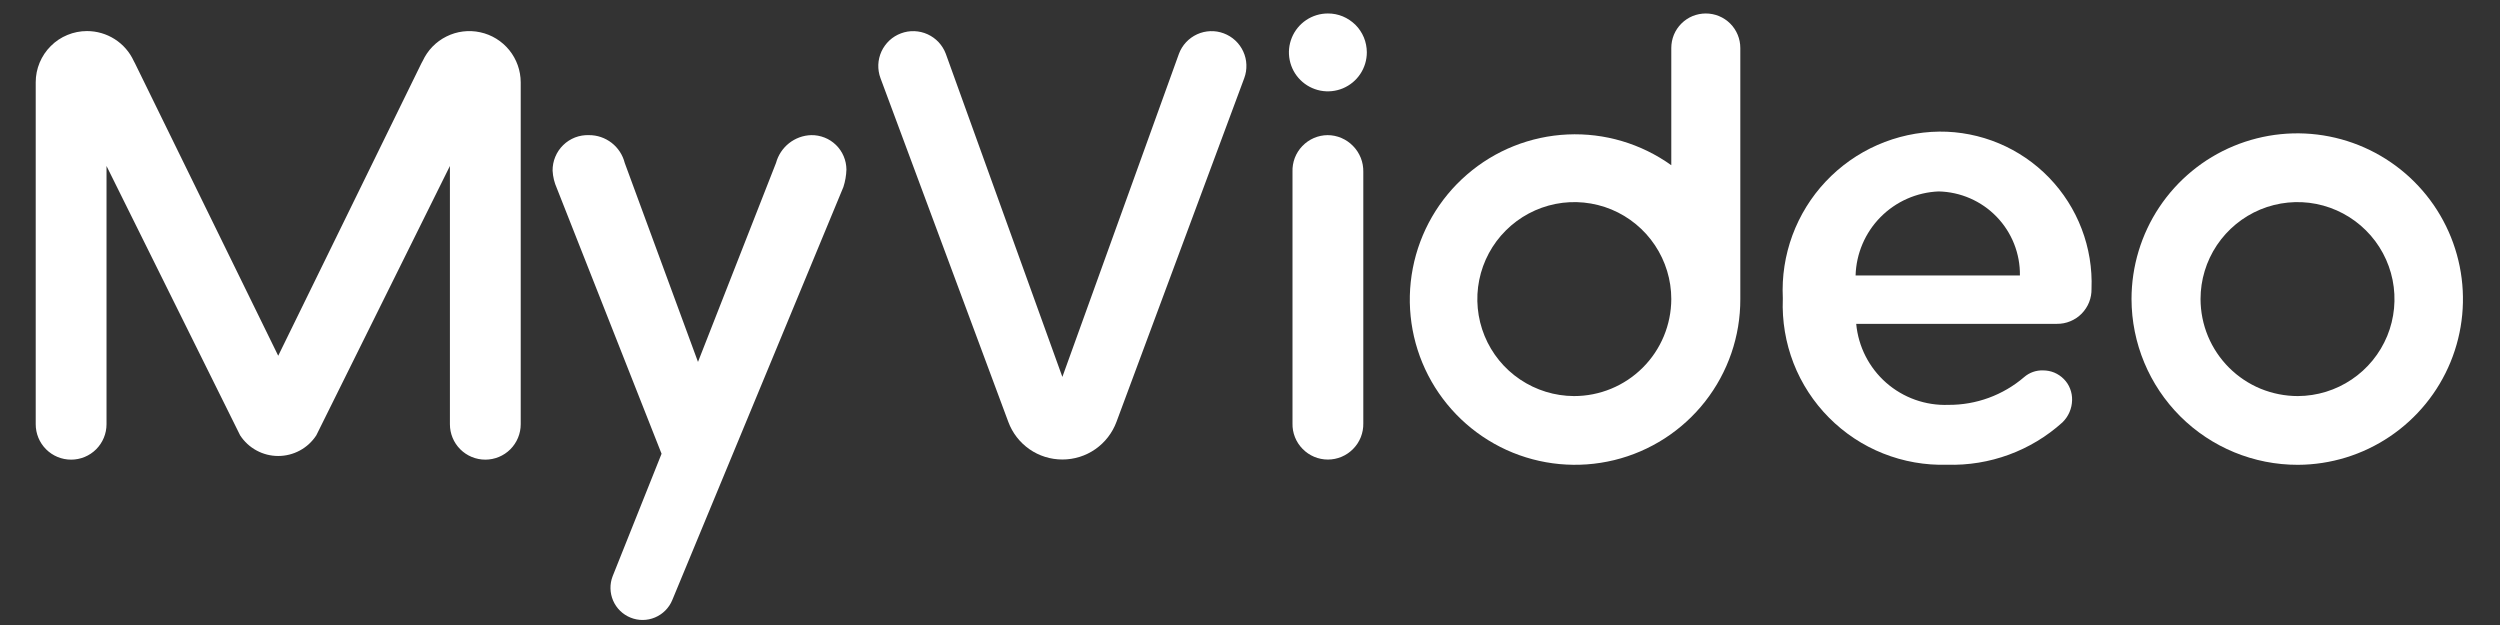
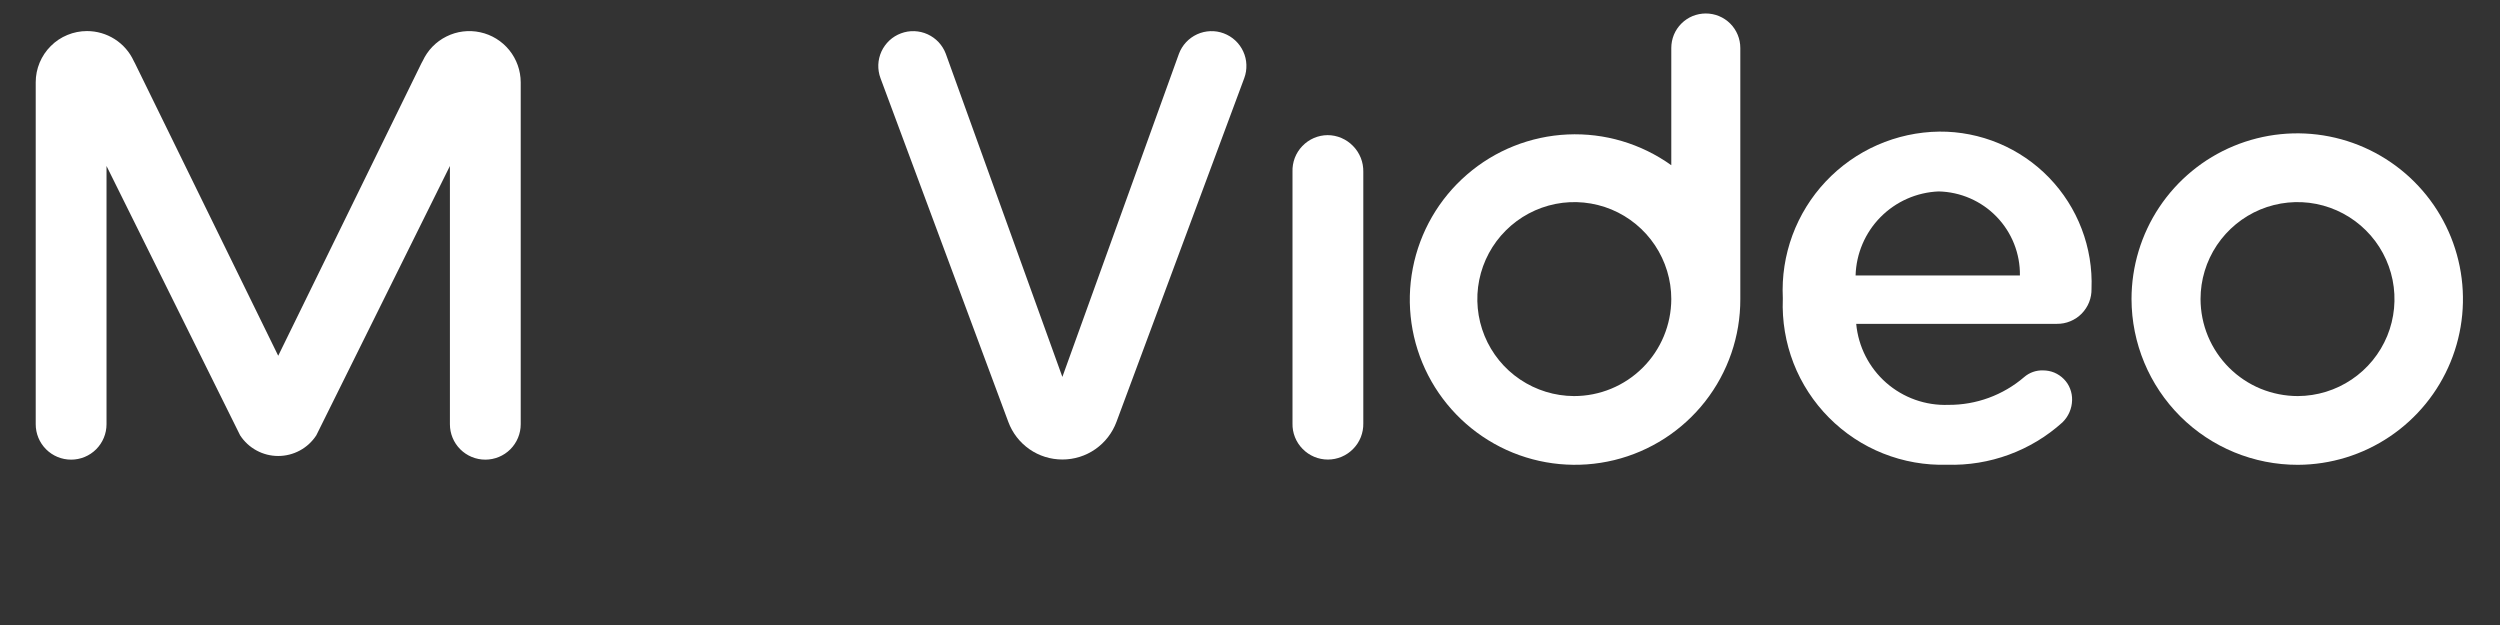
<svg xmlns="http://www.w3.org/2000/svg" width="56" height="14" viewBox="0 0 56 14" fill="none">
  <rect x="0" y="0" width="56" height="14" fill="#333333" stroke="none" />
  <g clip-path="url(#clip0_489_2365)">
-     <path d="M18.171 3.027C17.99 3.032 17.816 3.096 17.674 3.208C17.533 3.32 17.431 3.474 17.383 3.649L15.635 8.107L13.994 3.649C13.949 3.471 13.846 3.313 13.701 3.2C13.555 3.087 13.377 3.026 13.193 3.027C13.086 3.023 12.98 3.041 12.881 3.079C12.782 3.118 12.691 3.176 12.615 3.251C12.539 3.325 12.479 3.414 12.438 3.513C12.397 3.611 12.377 3.717 12.378 3.823C12.385 3.959 12.418 4.092 12.473 4.216L14.819 10.164L13.723 12.908C13.655 13.084 13.659 13.281 13.734 13.454C13.809 13.628 13.95 13.765 14.125 13.835C14.301 13.906 14.497 13.905 14.672 13.831C14.846 13.758 14.985 13.619 15.058 13.444L18.892 4.189C18.933 4.062 18.956 3.93 18.96 3.797C18.959 3.694 18.938 3.593 18.898 3.499C18.858 3.404 18.799 3.319 18.726 3.247C18.652 3.176 18.566 3.119 18.471 3.082C18.375 3.044 18.273 3.025 18.171 3.027Z" fill="white" />
    <path d="M1.95 0.696C2.169 0.696 2.385 0.759 2.57 0.877C2.755 0.995 2.903 1.164 2.995 1.364C3.006 1.383 3.017 1.402 3.026 1.423L6.232 7.969L9.437 1.423L9.455 1.389L9.469 1.364C9.579 1.126 9.766 0.933 10.001 0.817C10.235 0.7 10.502 0.667 10.758 0.723C11.014 0.778 11.243 0.92 11.408 1.123C11.572 1.326 11.663 1.58 11.664 1.842V9.503C11.664 9.714 11.58 9.915 11.432 10.064C11.283 10.213 11.081 10.296 10.871 10.296C10.661 10.296 10.459 10.213 10.31 10.064C10.161 9.915 10.078 9.714 10.078 9.503V3.718L7.085 9.752C6.992 9.894 6.866 10.011 6.717 10.091C6.568 10.172 6.401 10.214 6.232 10.214C6.062 10.214 5.896 10.172 5.747 10.091C5.598 10.011 5.472 9.894 5.379 9.752L2.386 3.718V9.503C2.386 9.714 2.302 9.915 2.154 10.064C2.005 10.213 1.803 10.296 1.593 10.296C1.382 10.296 1.181 10.213 1.032 10.064C0.883 9.915 0.8 9.714 0.8 9.503V1.842C0.8 1.691 0.83 1.542 0.888 1.403C0.946 1.264 1.031 1.137 1.138 1.031C1.244 0.924 1.371 0.84 1.51 0.783C1.65 0.725 1.799 0.696 1.95 0.696Z" fill="white" />
    <path d="M28.952 3.849C28.948 3.743 28.966 3.637 29.003 3.538C29.041 3.439 29.098 3.349 29.172 3.272C29.245 3.196 29.333 3.134 29.43 3.092C29.527 3.05 29.632 3.028 29.738 3.027C29.845 3.027 29.95 3.049 30.048 3.091C30.146 3.133 30.235 3.194 30.309 3.271C30.384 3.347 30.442 3.438 30.482 3.537C30.521 3.636 30.54 3.742 30.538 3.849V9.484C30.54 9.59 30.521 9.694 30.482 9.793C30.443 9.891 30.385 9.98 30.311 10.055C30.237 10.131 30.149 10.191 30.052 10.232C29.955 10.273 29.85 10.294 29.745 10.294C29.639 10.294 29.535 10.273 29.437 10.232C29.34 10.191 29.252 10.131 29.178 10.055C29.104 9.98 29.046 9.891 29.007 9.793C28.968 9.694 28.949 9.59 28.952 9.484V3.849Z" fill="white" />
-     <path d="M30.617 1.171C30.617 1.343 30.567 1.512 30.471 1.656C30.376 1.8 30.24 1.912 30.08 1.979C29.921 2.045 29.746 2.063 29.576 2.03C29.407 1.996 29.251 1.914 29.129 1.792C29.006 1.67 28.923 1.515 28.889 1.345C28.855 1.176 28.872 1.001 28.938 0.841C29.004 0.681 29.116 0.545 29.259 0.449C29.403 0.353 29.571 0.302 29.744 0.302C29.858 0.301 29.972 0.323 30.078 0.367C30.183 0.411 30.279 0.475 30.361 0.555C30.442 0.636 30.506 0.732 30.55 0.837C30.594 0.943 30.616 1.056 30.617 1.171Z" fill="white" />
    <path d="M38.21 0.302C38.108 0.302 38.008 0.322 37.914 0.36C37.82 0.399 37.735 0.456 37.663 0.528C37.591 0.6 37.534 0.685 37.495 0.779C37.457 0.873 37.437 0.973 37.437 1.075V3.701C36.761 3.217 35.943 2.974 35.113 3.012C34.283 3.05 33.489 3.366 32.861 3.91C32.232 4.453 31.805 5.192 31.647 6.008C31.489 6.823 31.61 7.668 31.991 8.407C32.372 9.145 32.99 9.734 33.746 10.079C34.502 10.423 35.352 10.503 36.16 10.306C36.967 10.109 37.684 9.646 38.196 8.992C38.708 8.338 38.986 7.53 38.983 6.699V1.075C38.983 0.87 38.902 0.673 38.757 0.528C38.612 0.383 38.415 0.302 38.21 0.302ZM35.256 8.872C34.827 8.87 34.408 8.741 34.051 8.501C33.695 8.262 33.418 7.922 33.255 7.525C33.092 7.128 33.05 6.691 33.135 6.27C33.22 5.85 33.428 5.463 33.732 5.161C34.036 4.858 34.423 4.652 34.844 4.568C35.265 4.485 35.701 4.529 36.098 4.693C36.494 4.858 36.833 5.137 37.071 5.494C37.309 5.851 37.437 6.27 37.437 6.699C37.435 7.277 37.205 7.83 36.796 8.237C36.387 8.645 35.833 8.873 35.256 8.872Z" fill="white" />
    <path fill-rule="evenodd" clip-rule="evenodd" d="M51.473 10.412C52.206 10.409 52.923 10.189 53.531 9.779C54.14 9.369 54.613 8.789 54.892 8.11C55.171 7.431 55.242 6.685 55.097 5.966C54.952 5.247 54.598 4.587 54.078 4.069C53.558 3.551 52.897 3.199 52.177 3.057C51.457 2.915 50.712 2.99 50.034 3.271C49.356 3.552 48.778 4.028 48.37 4.638C47.963 5.249 47.746 5.966 47.746 6.699C47.748 7.686 48.141 8.631 48.84 9.328C49.539 10.024 50.486 10.414 51.473 10.412ZM51.473 8.872C51.902 8.87 52.321 8.741 52.677 8.501C53.033 8.262 53.31 7.922 53.474 7.525C53.637 7.128 53.678 6.691 53.594 6.271C53.509 5.85 53.301 5.463 52.997 5.161C52.693 4.858 52.306 4.652 51.885 4.568C51.464 4.485 51.027 4.529 50.631 4.693C50.235 4.858 49.896 5.137 49.657 5.494C49.419 5.851 49.292 6.27 49.292 6.699C49.293 6.985 49.349 7.268 49.459 7.532C49.569 7.796 49.73 8.035 49.932 8.237C50.135 8.439 50.375 8.599 50.639 8.708C50.904 8.816 51.187 8.872 51.473 8.872Z" fill="white" />
    <path d="M26.408 1.205L23.797 8.443L21.186 1.205C21.15 1.109 21.095 1.021 21.026 0.946C20.956 0.871 20.872 0.811 20.779 0.768C20.685 0.725 20.585 0.702 20.482 0.698C20.38 0.694 20.278 0.711 20.182 0.747C20.086 0.783 19.997 0.837 19.922 0.907C19.848 0.977 19.787 1.061 19.744 1.154C19.702 1.247 19.678 1.348 19.674 1.45C19.671 1.553 19.687 1.655 19.723 1.751L22.586 9.45C22.677 9.697 22.843 9.911 23.059 10.062C23.276 10.213 23.533 10.293 23.797 10.293C24.061 10.293 24.319 10.213 24.535 10.062C24.752 9.911 24.917 9.697 25.009 9.45L27.871 1.751C27.907 1.655 27.923 1.553 27.919 1.45C27.916 1.348 27.892 1.247 27.849 1.154C27.807 1.061 27.746 0.977 27.671 0.907C27.596 0.837 27.508 0.783 27.412 0.747C27.316 0.711 27.214 0.694 27.112 0.698C27.009 0.702 26.909 0.725 26.815 0.768C26.722 0.811 26.638 0.871 26.568 0.946C26.498 1.021 26.444 1.109 26.408 1.205Z" fill="white" />
    <path d="M43.617 10.41C43.126 10.425 42.638 10.339 42.183 10.158C41.727 9.977 41.314 9.703 40.969 9.355C40.623 9.007 40.353 8.592 40.175 8.135C39.998 7.678 39.916 7.189 39.935 6.699V6.672C39.912 6.195 39.985 5.719 40.15 5.271C40.316 4.823 40.569 4.413 40.896 4.066C41.224 3.718 41.617 3.44 42.054 3.248C42.491 3.056 42.962 2.954 43.44 2.948C43.898 2.944 44.352 3.034 44.775 3.211C45.197 3.388 45.58 3.649 45.898 3.978C46.217 4.308 46.466 4.698 46.629 5.126C46.793 5.554 46.868 6.011 46.85 6.469C46.852 6.572 46.834 6.674 46.796 6.77C46.758 6.865 46.701 6.952 46.629 7.026C46.557 7.099 46.47 7.157 46.375 7.196C46.28 7.236 46.178 7.255 46.075 7.254H41.579C41.626 7.763 41.866 8.235 42.25 8.573C42.634 8.91 43.133 9.088 43.644 9.069C44.266 9.073 44.869 8.852 45.342 8.446C45.459 8.345 45.609 8.292 45.763 8.297C45.85 8.297 45.936 8.313 46.016 8.346C46.096 8.38 46.169 8.429 46.23 8.491C46.291 8.552 46.339 8.626 46.37 8.707C46.402 8.788 46.417 8.874 46.415 8.961C46.412 9.15 46.334 9.33 46.198 9.462C45.492 10.099 44.567 10.438 43.617 10.41ZM45.246 6.171C45.253 5.681 45.065 5.207 44.724 4.855C44.383 4.502 43.916 4.299 43.426 4.288C42.935 4.308 42.47 4.513 42.124 4.863C41.779 5.212 41.579 5.68 41.565 6.171H45.246Z" fill="white" />
  </g>
  <defs>
    <clipPath id="clip0_489_2365">
      <rect width="56" height="14" fill="white" />
    </clipPath>
  </defs>
</svg>